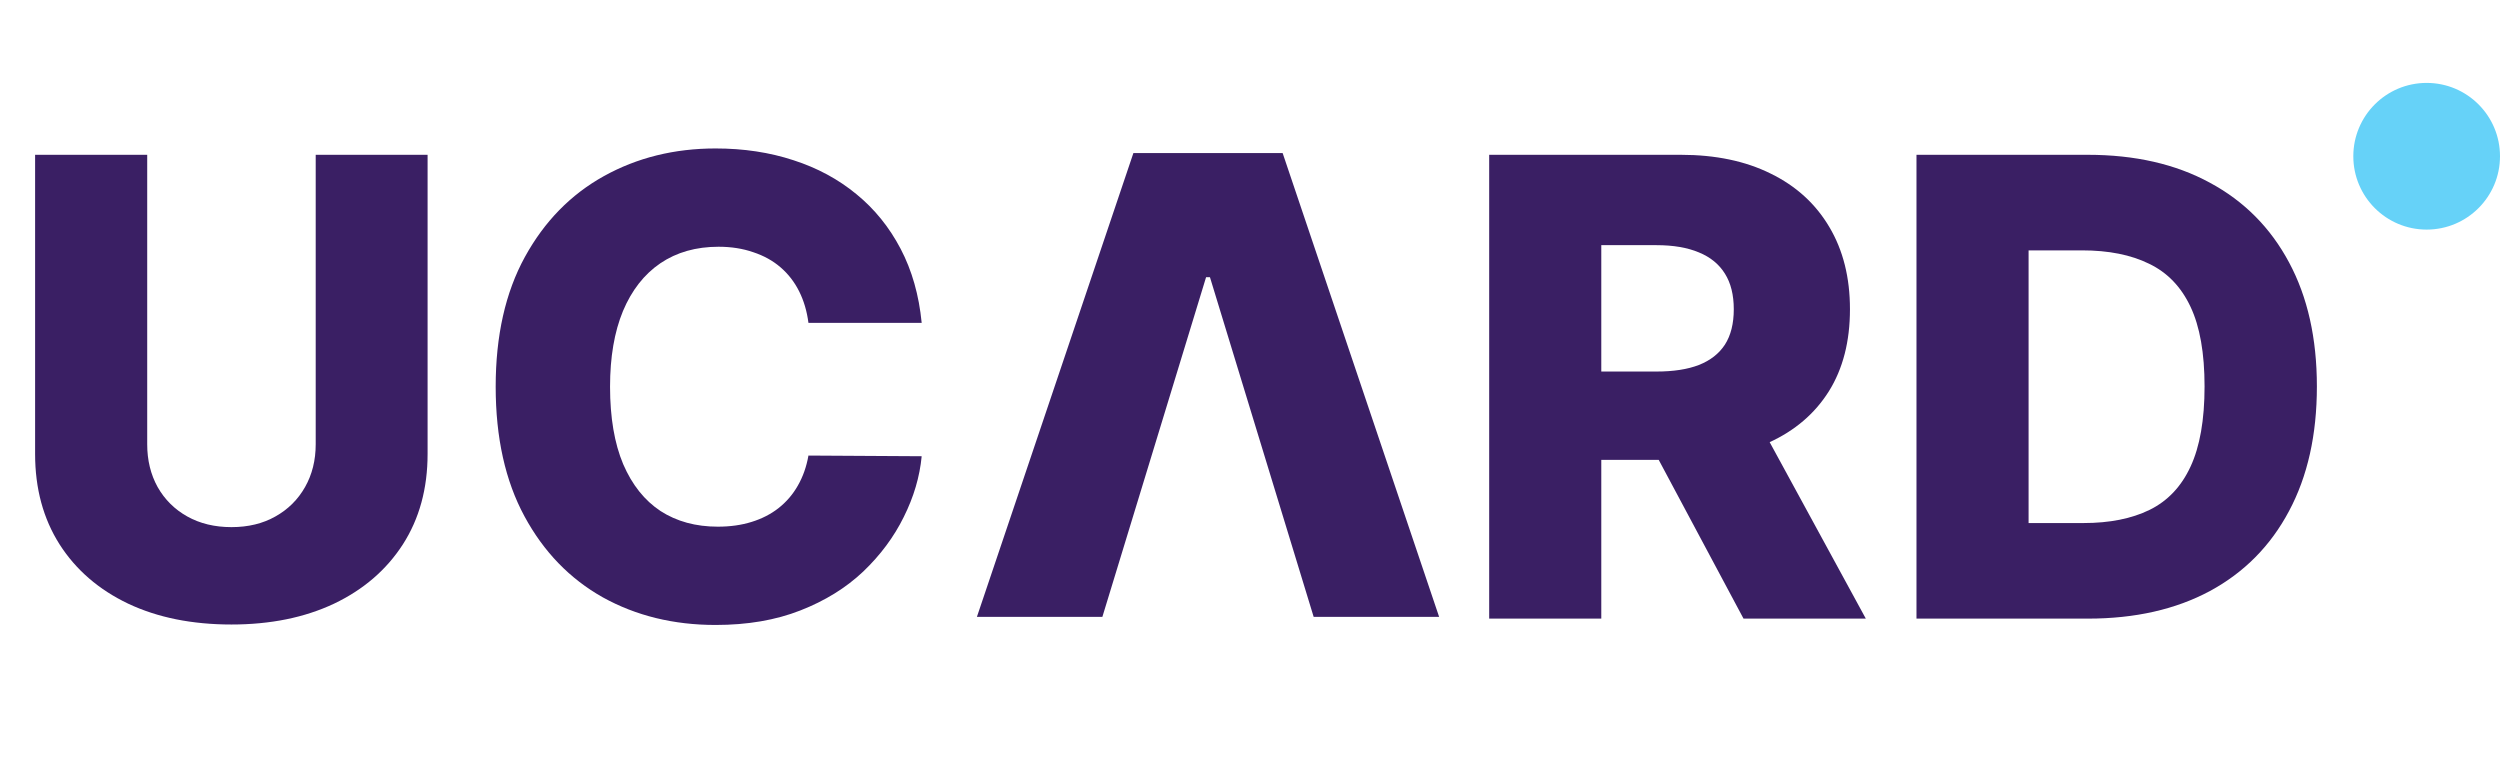
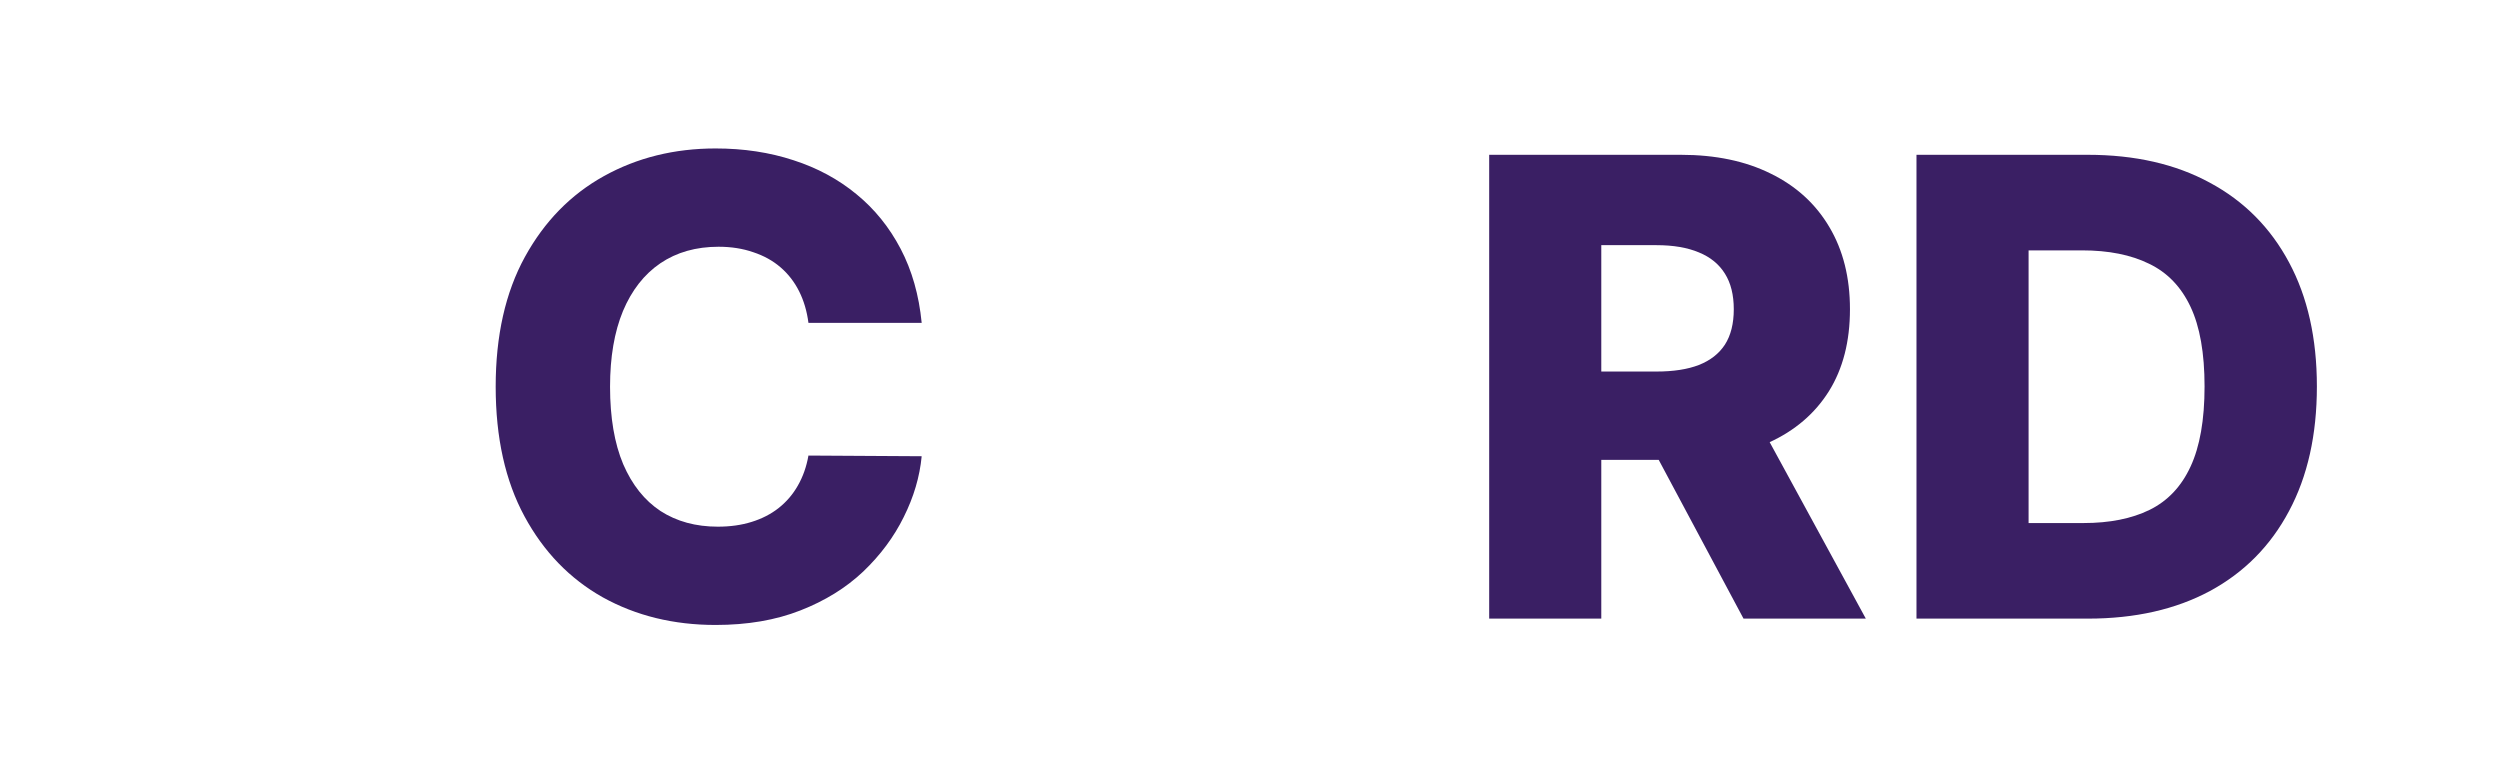
<svg xmlns="http://www.w3.org/2000/svg" width="392" height="121" viewBox="0 0 392 121" fill="none">
-   <path d="M49.503 24.273H67.046V71.183C67.046 76.605 65.755 81.328 63.175 85.352C60.594 89.353 56.996 92.454 52.379 94.656C47.763 96.834 42.401 97.923 36.293 97.923C30.114 97.923 24.716 96.834 20.099 94.656C15.483 92.454 11.896 89.353 9.339 85.352C6.783 81.328 5.504 76.605 5.504 71.183V24.273H23.082V69.656C23.082 72.166 23.627 74.403 24.716 76.368C25.829 78.333 27.379 79.872 29.368 80.984C31.357 82.097 33.665 82.653 36.293 82.653C38.92 82.653 41.217 82.097 43.182 80.984C45.17 79.872 46.721 78.333 47.834 76.368C48.947 74.403 49.503 72.166 49.503 69.656V24.273Z" fill="#3A1F64" />
  <path d="M144.52 50.622H126.764C126.527 48.799 126.042 47.154 125.308 45.686C124.574 44.218 123.604 42.964 122.396 41.922C121.189 40.88 119.757 40.087 118.099 39.543C116.466 38.974 114.655 38.69 112.666 38.69C109.139 38.69 106.097 39.554 103.54 41.283C101.007 43.011 99.053 45.508 97.68 48.776C96.331 52.043 95.656 55.996 95.656 60.636C95.656 65.466 96.343 69.514 97.716 72.781C99.113 76.025 101.066 78.475 103.575 80.132C106.108 81.766 109.103 82.582 112.56 82.582C114.501 82.582 116.265 82.334 117.851 81.837C119.461 81.34 120.869 80.617 122.077 79.671C123.308 78.7 124.314 77.528 125.095 76.155C125.9 74.758 126.456 73.184 126.764 71.432L144.52 71.538C144.212 74.758 143.277 77.93 141.714 81.055C140.176 84.18 138.057 87.033 135.358 89.614C132.659 92.171 129.368 94.206 125.486 95.722C121.627 97.237 117.2 97.994 112.205 97.994C105.623 97.994 99.728 96.55 94.52 93.662C89.335 90.75 85.24 86.512 82.233 80.949C79.226 75.385 77.723 68.615 77.723 60.636C77.723 52.635 79.25 45.852 82.304 40.288C85.358 34.725 89.489 30.499 94.697 27.611C99.906 24.723 105.741 23.278 112.205 23.278C116.608 23.278 120.68 23.894 124.42 25.125C128.161 26.332 131.452 28.108 134.293 30.452C137.134 32.772 139.442 35.624 141.217 39.01C142.993 42.395 144.094 46.266 144.52 50.622Z" fill="#3A1F64" />
-   <path d="M205.983 96.727L189.719 43.46H189.115L172.851 96.727L153.178 96.727L177.716 24H201.118L225.656 96.727H205.983Z" fill="#3A1F64" />
  <path d="M233.504 97V24.273H263.547C268.992 24.273 273.691 25.255 277.645 27.22C281.622 29.162 284.688 31.955 286.842 35.601C288.997 39.223 290.074 43.52 290.074 48.492C290.074 53.534 288.973 57.819 286.771 61.347C284.57 64.85 281.445 67.526 277.396 69.372C273.348 71.195 268.554 72.106 263.014 72.106H244.016V58.257H259.747C262.399 58.257 264.612 57.914 266.388 57.227C268.187 56.517 269.548 55.452 270.472 54.031C271.395 52.587 271.857 50.74 271.857 48.492C271.857 46.242 271.395 44.384 270.472 42.916C269.548 41.425 268.187 40.312 266.388 39.578C264.589 38.821 262.375 38.442 259.747 38.442H251.082V97H233.504ZM274.449 63.761L292.56 97H273.384L255.628 63.761H274.449Z" fill="#3A1F64" />
  <path d="M327.386 97H300.504V24.273H327.351C334.761 24.273 341.141 25.729 346.491 28.641C351.866 31.529 356.009 35.696 358.92 41.141C361.832 46.562 363.288 53.049 363.288 60.601C363.288 68.177 361.832 74.687 358.92 80.132C356.032 85.577 351.901 89.756 346.527 92.668C341.153 95.556 334.773 97 327.386 97ZM318.082 82.014H326.712C330.784 82.014 334.228 81.328 337.045 79.954C339.886 78.558 342.029 76.297 343.473 73.172C344.941 70.023 345.675 65.833 345.675 60.601C345.675 55.369 344.941 51.202 343.473 48.101C342.005 44.976 339.839 42.727 336.974 41.354C334.134 39.957 330.63 39.258 326.463 39.258H318.082V82.014Z" fill="#3A1F64" />
-   <circle cx="380.5" cy="24.5" r="11.5" fill="#66D2F8" />
</svg>